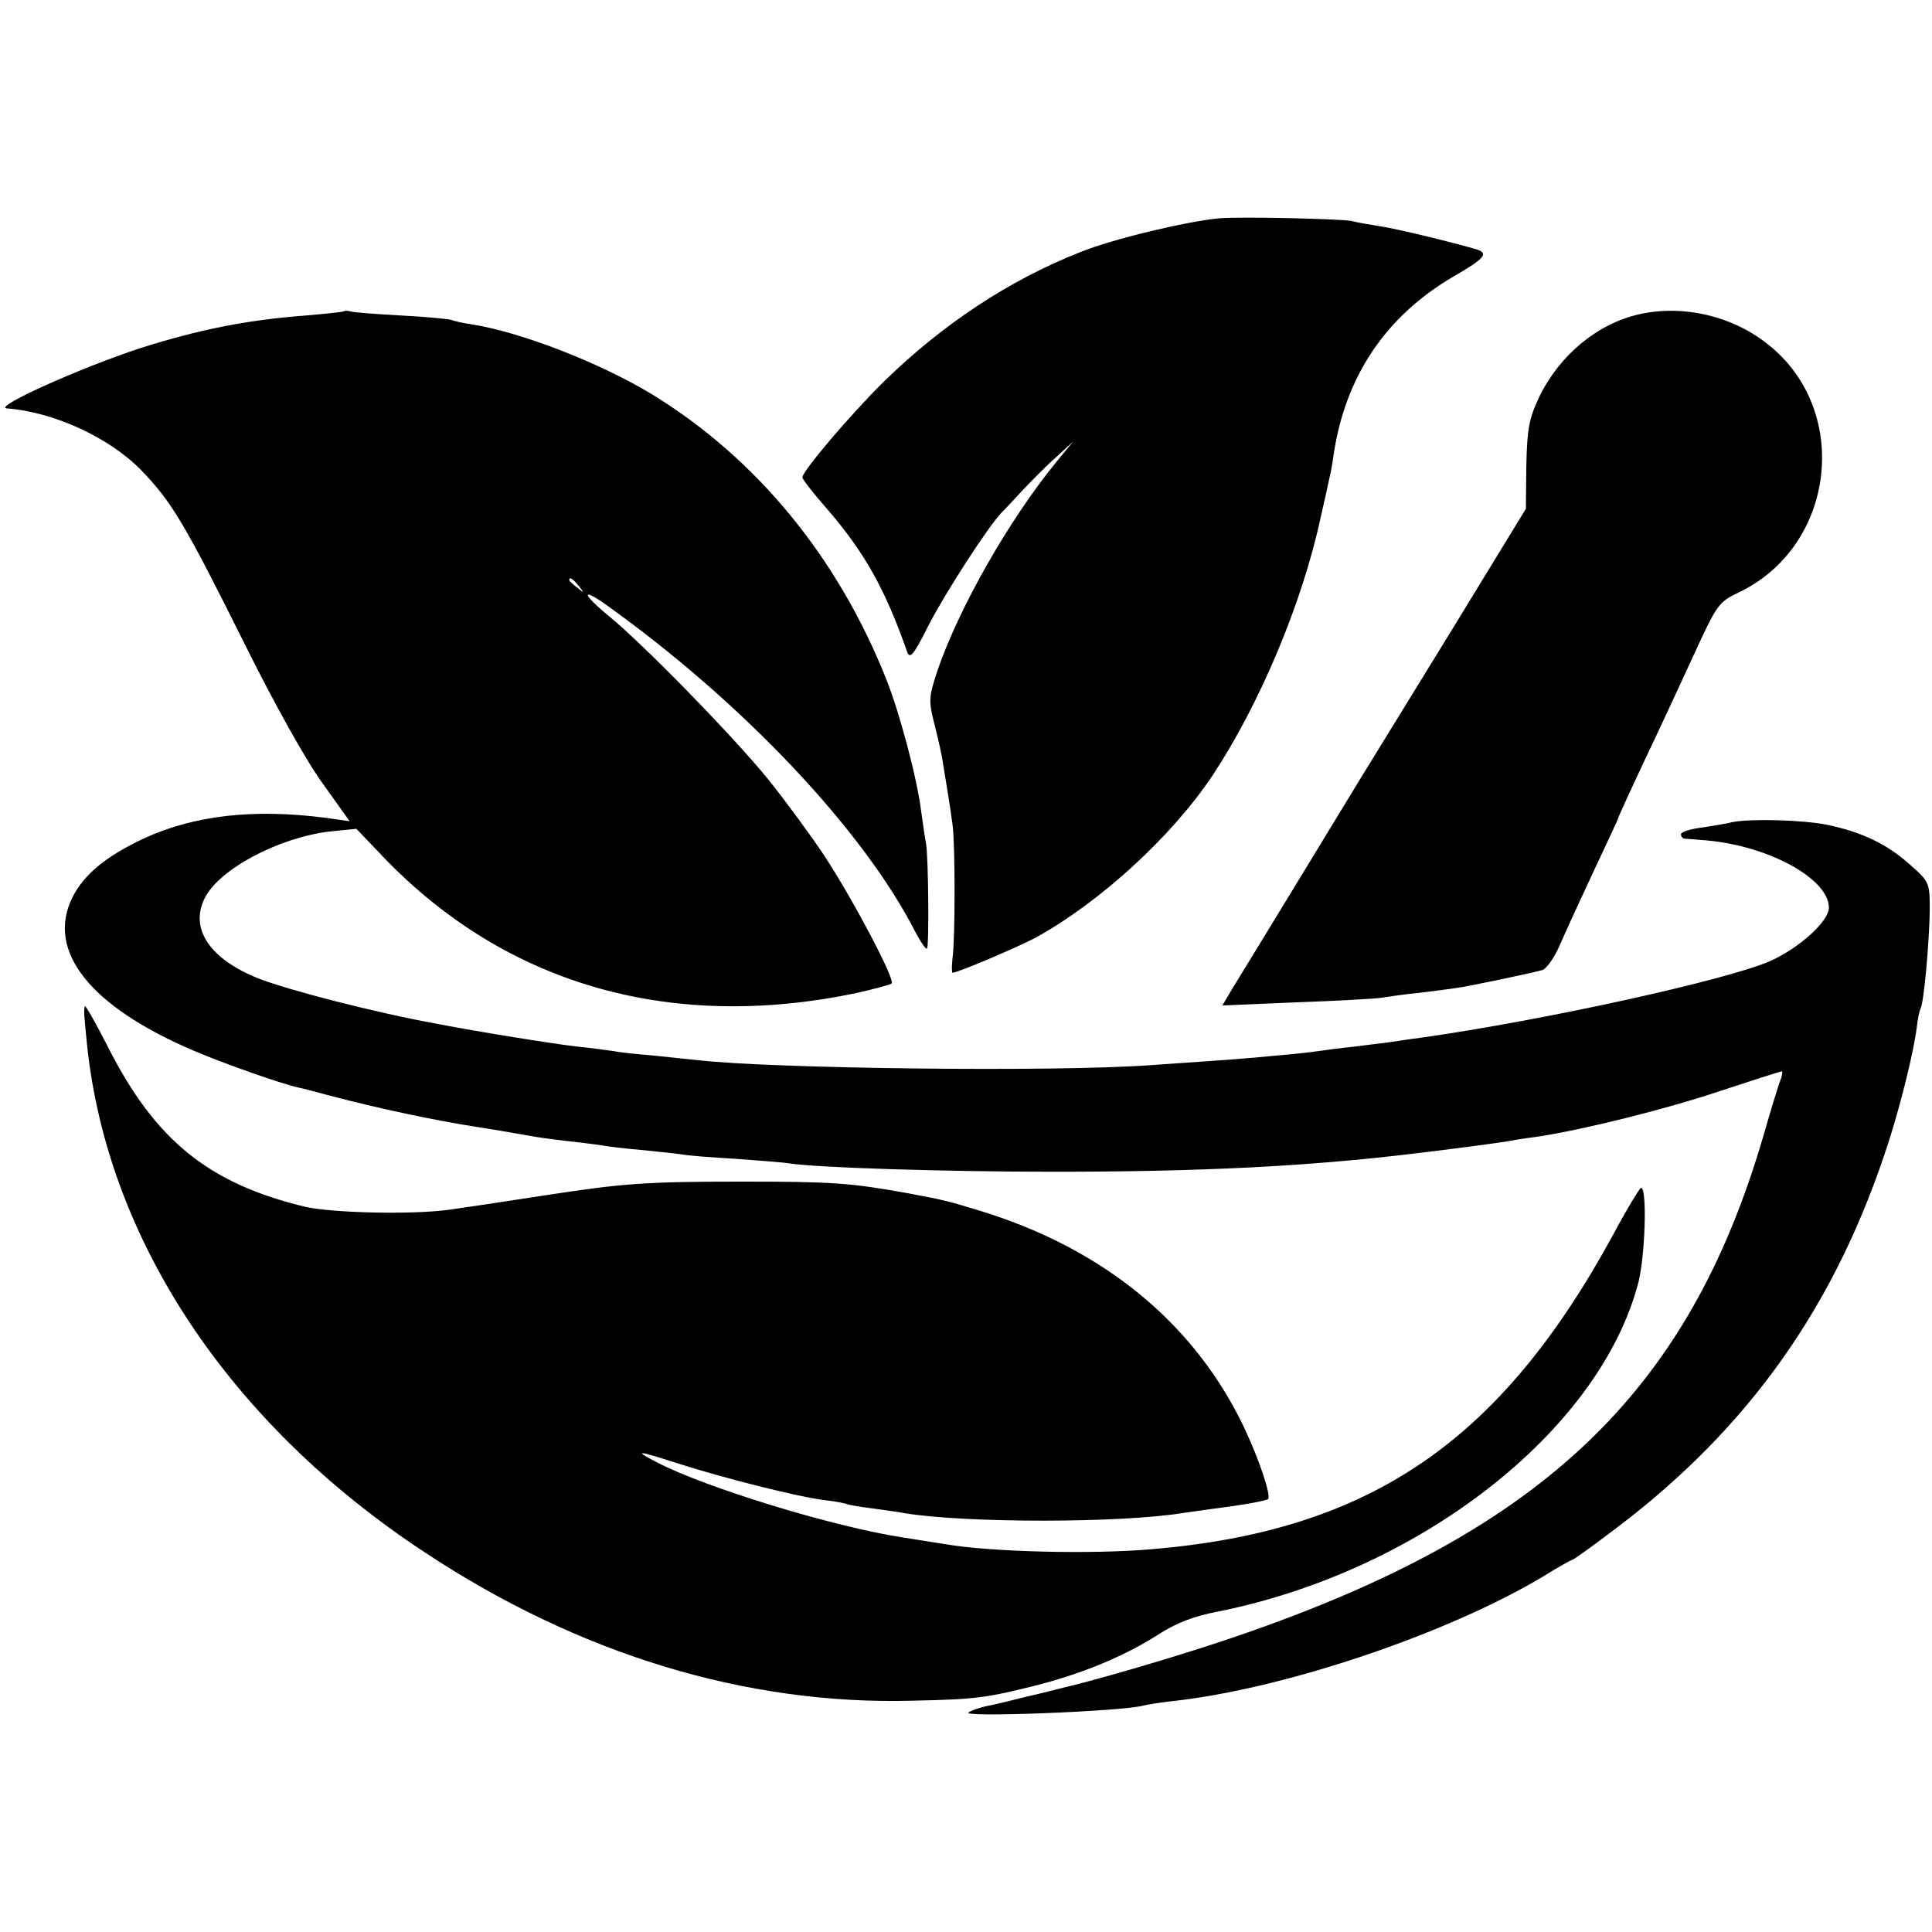
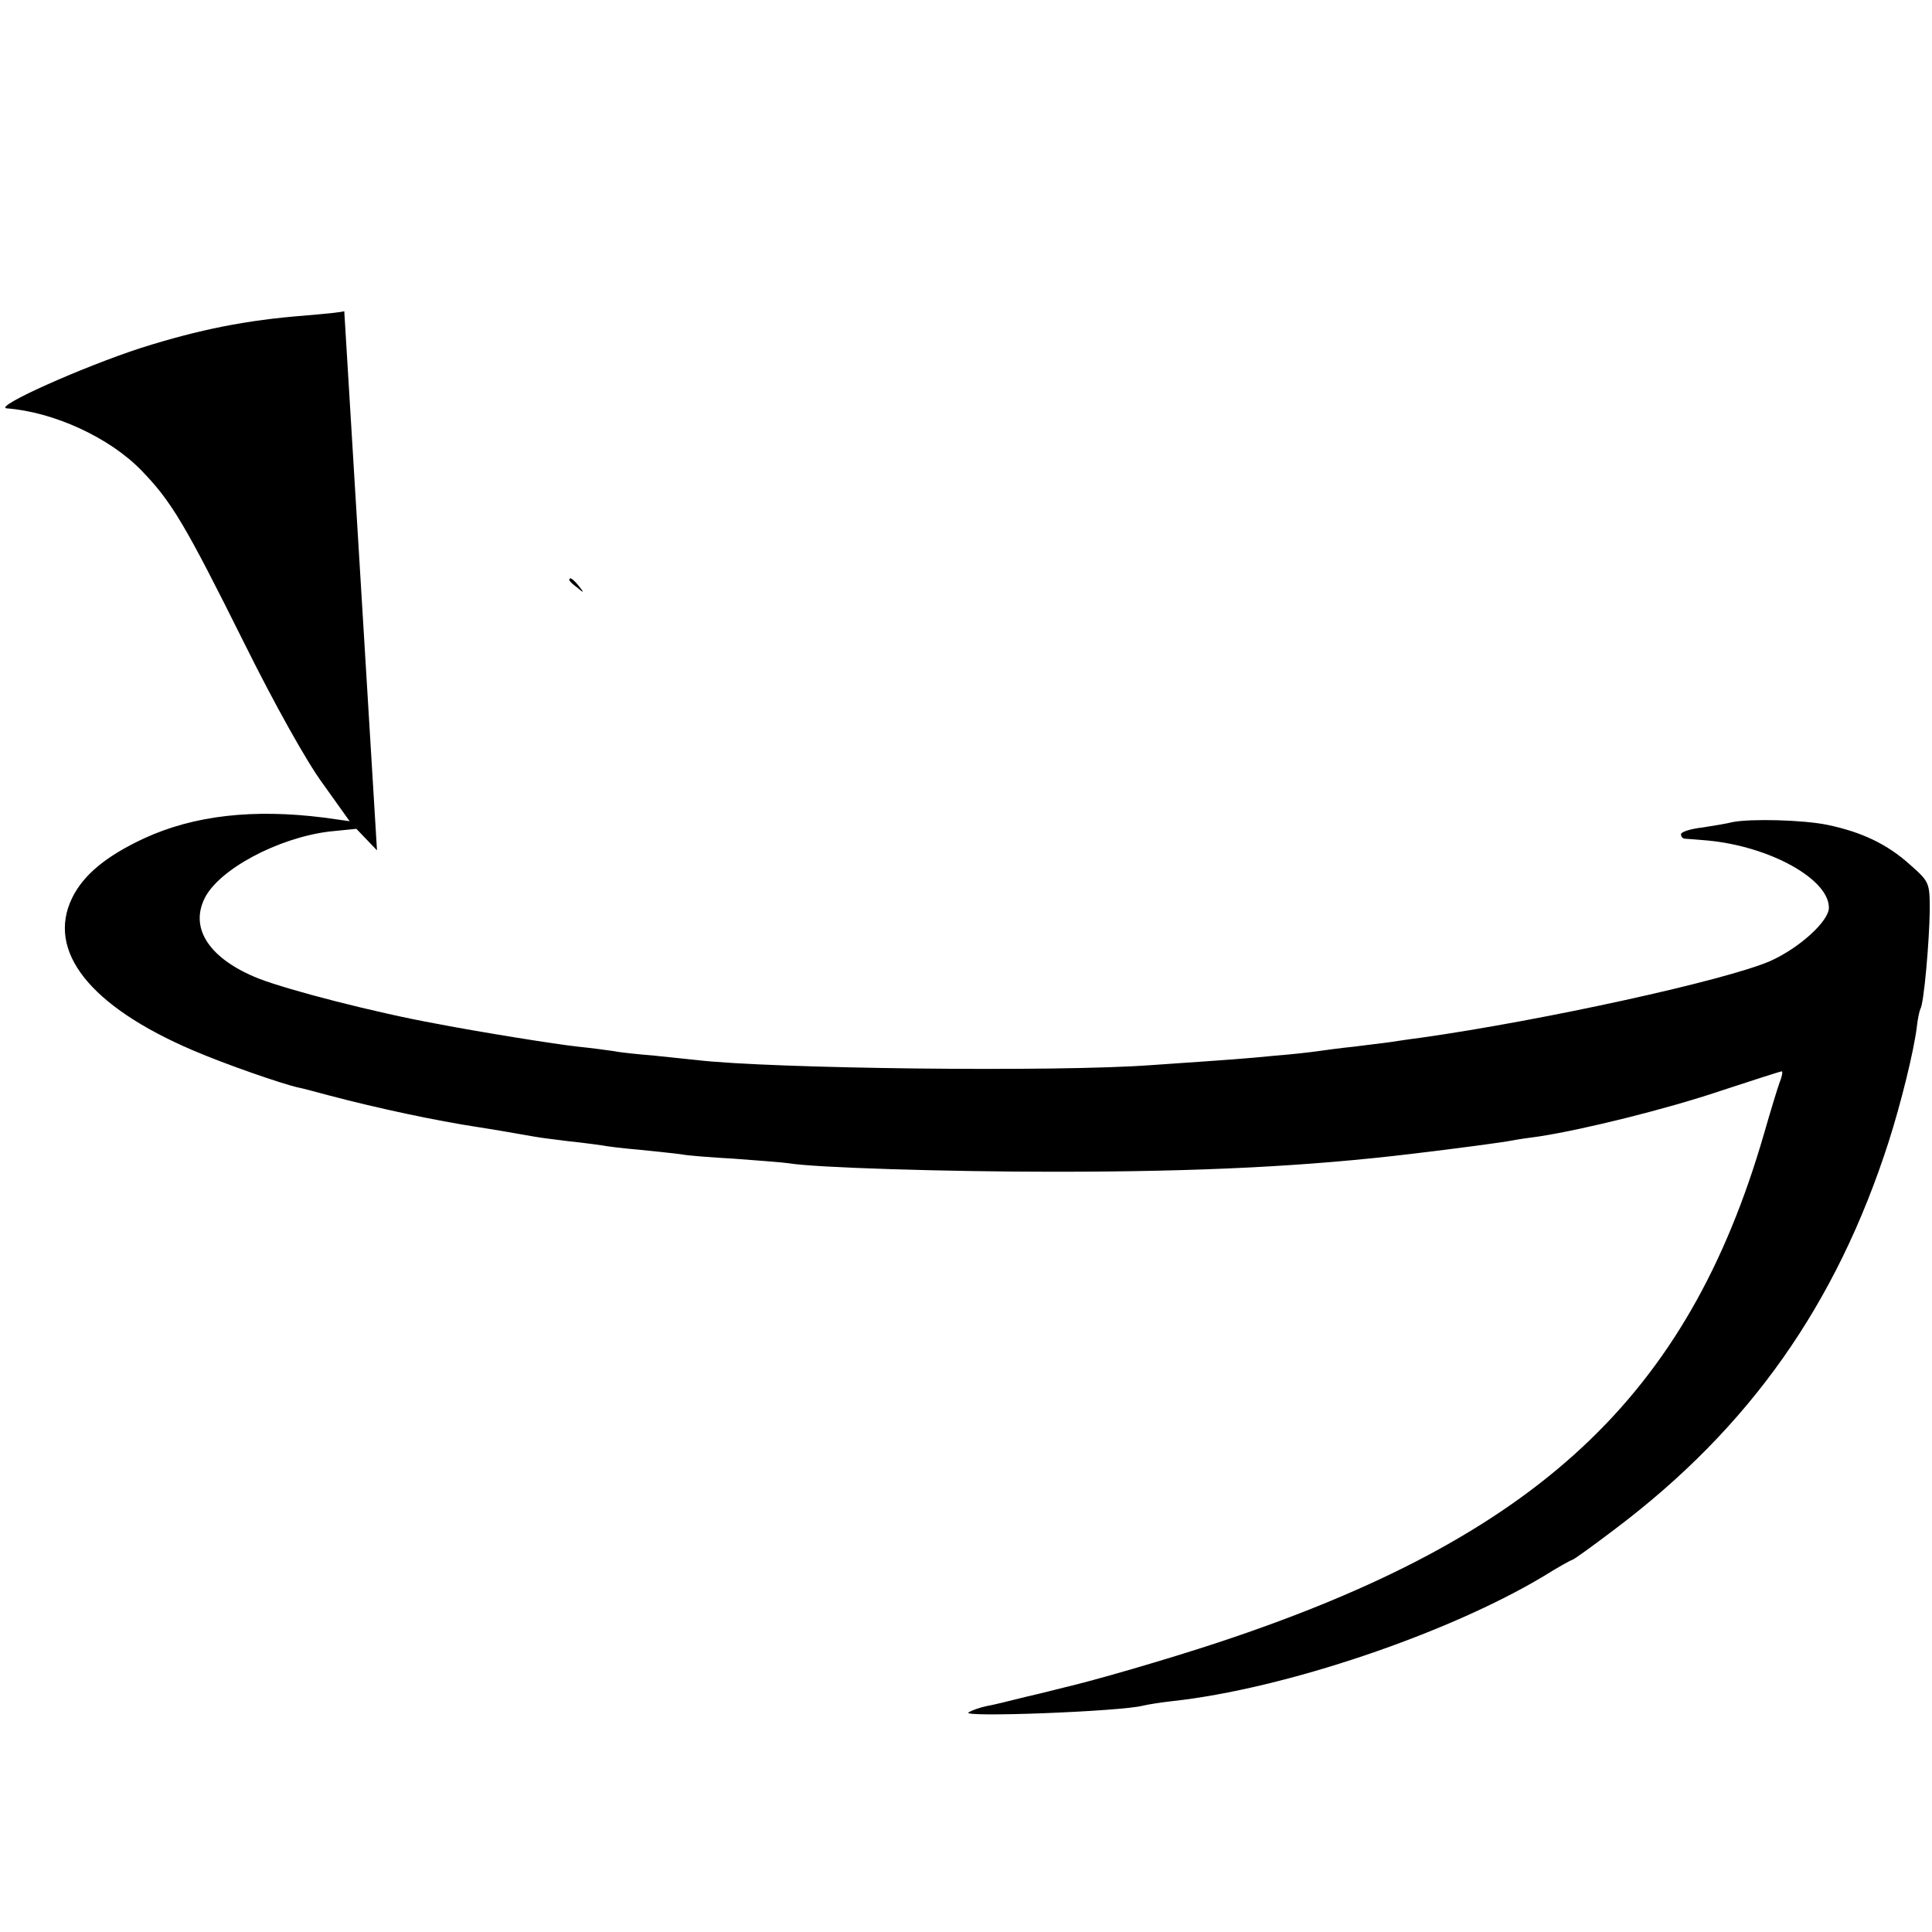
<svg xmlns="http://www.w3.org/2000/svg" version="1.0" width="431pt" height="431pt" viewBox="0 0 431 431" preserveAspectRatio="xMidYMid meet">
  <g transform="translate(0,431) scale(0.1,-0.1)" fill="#000000" stroke="none">
-     <path d="M2720 3823 c-74 -7 -237 -46 -309 -75 -160 -63 -308 -161 -440 -290 -74 -73 -181 -199 -181 -213 0 -4 24 -35 53 -68 86 -99 132 -182 181 -322 6 -16 15 -5 47 59 35 69 133 221 163 252 6 6 27 28 47 50 20 21 53 55 75 74 l38 35 -37 -45 c-105 -128 -218 -326 -266 -467 -19 -58 -20 -66 -6 -120 8 -32 17 -71 19 -88 8 -48 16 -97 21 -135 6 -43 6 -253 0 -297 -2 -18 -2 -33 0 -33 12 0 145 57 185 78 145 80 304 226 395 362 105 159 200 384 241 575 9 39 18 79 20 90 3 11 7 34 9 50 26 175 116 310 269 399 69 40 78 51 49 60 -55 16 -174 45 -213 51 -25 4 -54 9 -65 12 -26 5 -249 10 -295 6z" />
-     <path d="M768 3616 c-1 -2 -41 -6 -88 -10 -130 -10 -235 -31 -365 -72 -132 -43 -331 -132 -300 -135 105 -8 229 -65 300 -138 68 -70 98 -121 230 -386 68 -137 139 -264 175 -313 l60 -84 -57 8 c-158 20 -290 5 -401 -46 -86 -40 -136 -82 -161 -133 -58 -119 40 -242 269 -340 72 -31 199 -75 235 -83 6 -1 37 -9 70 -18 106 -28 236 -56 335 -71 33 -5 84 -14 124 -21 10 -2 44 -6 75 -10 31 -3 64 -8 73 -9 9 -2 48 -7 85 -10 37 -4 79 -8 92 -10 14 -3 68 -7 120 -10 53 -4 107 -8 120 -10 58 -10 355 -19 591 -19 330 0 566 12 800 40 100 12 199 25 225 30 10 2 37 6 60 9 97 15 280 60 402 101 73 24 135 44 138 44 2 0 1 -10 -4 -22 -5 -13 -21 -66 -36 -118 -170 -586 -504 -898 -1217 -1134 -115 -38 -277 -85 -346 -101 -9 -2 -46 -12 -82 -20 -36 -9 -76 -19 -89 -21 -14 -3 -32 -9 -40 -14 -22 -12 342 2 389 15 8 2 38 7 65 10 250 27 616 151 829 279 32 20 61 36 63 36 3 0 46 31 96 69 300 226 494 501 611 866 27 85 55 198 62 253 2 19 6 37 8 41 8 12 20 151 21 220 0 62 -1 64 -44 102 -51 46 -108 73 -185 89 -54 11 -170 14 -211 6 -11 -3 -41 -8 -67 -12 -27 -3 -48 -10 -48 -15 0 -5 3 -9 8 -10 4 0 27 -2 51 -4 139 -13 271 -86 271 -150 0 -30 -66 -90 -131 -119 -99 -43 -504 -132 -779 -171 -25 -3 -56 -8 -70 -10 -14 -2 -50 -6 -80 -10 -30 -3 -66 -8 -80 -10 -14 -2 -56 -7 -95 -10 -71 -7 -87 -8 -275 -21 -213 -16 -852 -8 -1014 11 -17 2 -60 6 -96 10 -36 3 -76 7 -90 10 -14 2 -50 7 -80 10 -48 5 -222 33 -315 51 -138 25 -331 75 -398 101 -108 43 -154 110 -121 178 31 65 164 136 279 150 l60 6 46 -48 c275 -296 648 -407 1071 -318 39 9 74 18 77 21 9 8 -87 189 -150 285 -32 48 -88 124 -125 170 -75 93 -279 302 -355 364 -62 51 -64 67 -3 23 303 -217 573 -503 688 -731 11 -20 21 -35 24 -33 5 6 3 204 -2 233 -2 10 -7 43 -11 73 -9 73 -48 220 -78 295 -108 272 -290 493 -522 635 -115 70 -290 138 -400 156 -22 3 -43 8 -47 10 -3 2 -53 7 -110 10 -56 3 -108 7 -115 9 -6 2 -13 2 -15 1z m523 -613 c13 -16 12 -17 -3 -4 -10 7 -18 15 -18 17 0 8 8 3 21 -13z" />
-     <path d="M3657 3609 c-93 -21 -177 -90 -223 -184 -23 -49 -27 -70 -29 -153 l-1 -97 -165 -270 c-91 -148 -184 -299 -206 -335 -37 -61 -241 -396 -286 -469 l-20 -34 164 7 c90 3 175 8 189 10 14 2 52 8 85 11 33 4 71 9 84 11 24 3 163 32 192 40 9 3 26 27 38 54 12 28 46 102 76 166 30 64 55 117 55 119 0 2 26 59 58 127 32 67 82 175 111 238 51 111 55 117 99 138 216 102 253 405 67 553 -79 64 -190 90 -288 68z" />
-     <path d="M189 2065 c-2 -14 -2 -13 5 -84 45 -436 317 -846 752 -1133 344 -228 718 -342 1089 -332 143 3 164 6 280 35 100 26 193 64 268 112 40 26 81 42 135 52 452 91 851 404 937 734 15 59 20 211 6 211 -3 0 -31 -46 -61 -102 -252 -464 -543 -663 -1030 -704 -136 -12 -362 -6 -460 11 -14 2 -56 9 -95 15 -157 24 -443 112 -550 168 -52 27 -45 27 45 -2 106 -34 266 -74 325 -82 28 -3 53 -8 56 -10 3 -1 28 -6 55 -9 27 -4 60 -8 74 -11 136 -22 483 -22 621 1 13 2 42 6 64 9 71 9 120 18 124 22 7 7 -19 85 -51 154 -110 235 -314 404 -592 489 -72 22 -80 24 -166 40 -123 22 -164 25 -365 25 -213 0 -266 -4 -435 -30 -144 -22 -150 -23 -220 -33 -81 -11 -260 -7 -320 7 -215 52 -334 148 -440 358 -28 55 -51 95 -51 89z" />
+     <path d="M768 3616 c-1 -2 -41 -6 -88 -10 -130 -10 -235 -31 -365 -72 -132 -43 -331 -132 -300 -135 105 -8 229 -65 300 -138 68 -70 98 -121 230 -386 68 -137 139 -264 175 -313 l60 -84 -57 8 c-158 20 -290 5 -401 -46 -86 -40 -136 -82 -161 -133 -58 -119 40 -242 269 -340 72 -31 199 -75 235 -83 6 -1 37 -9 70 -18 106 -28 236 -56 335 -71 33 -5 84 -14 124 -21 10 -2 44 -6 75 -10 31 -3 64 -8 73 -9 9 -2 48 -7 85 -10 37 -4 79 -8 92 -10 14 -3 68 -7 120 -10 53 -4 107 -8 120 -10 58 -10 355 -19 591 -19 330 0 566 12 800 40 100 12 199 25 225 30 10 2 37 6 60 9 97 15 280 60 402 101 73 24 135 44 138 44 2 0 1 -10 -4 -22 -5 -13 -21 -66 -36 -118 -170 -586 -504 -898 -1217 -1134 -115 -38 -277 -85 -346 -101 -9 -2 -46 -12 -82 -20 -36 -9 -76 -19 -89 -21 -14 -3 -32 -9 -40 -14 -22 -12 342 2 389 15 8 2 38 7 65 10 250 27 616 151 829 279 32 20 61 36 63 36 3 0 46 31 96 69 300 226 494 501 611 866 27 85 55 198 62 253 2 19 6 37 8 41 8 12 20 151 21 220 0 62 -1 64 -44 102 -51 46 -108 73 -185 89 -54 11 -170 14 -211 6 -11 -3 -41 -8 -67 -12 -27 -3 -48 -10 -48 -15 0 -5 3 -9 8 -10 4 0 27 -2 51 -4 139 -13 271 -86 271 -150 0 -30 -66 -90 -131 -119 -99 -43 -504 -132 -779 -171 -25 -3 -56 -8 -70 -10 -14 -2 -50 -6 -80 -10 -30 -3 -66 -8 -80 -10 -14 -2 -56 -7 -95 -10 -71 -7 -87 -8 -275 -21 -213 -16 -852 -8 -1014 11 -17 2 -60 6 -96 10 -36 3 -76 7 -90 10 -14 2 -50 7 -80 10 -48 5 -222 33 -315 51 -138 25 -331 75 -398 101 -108 43 -154 110 -121 178 31 65 164 136 279 150 l60 6 46 -48 z m523 -613 c13 -16 12 -17 -3 -4 -10 7 -18 15 -18 17 0 8 8 3 21 -13z" />
  </g>
</svg>